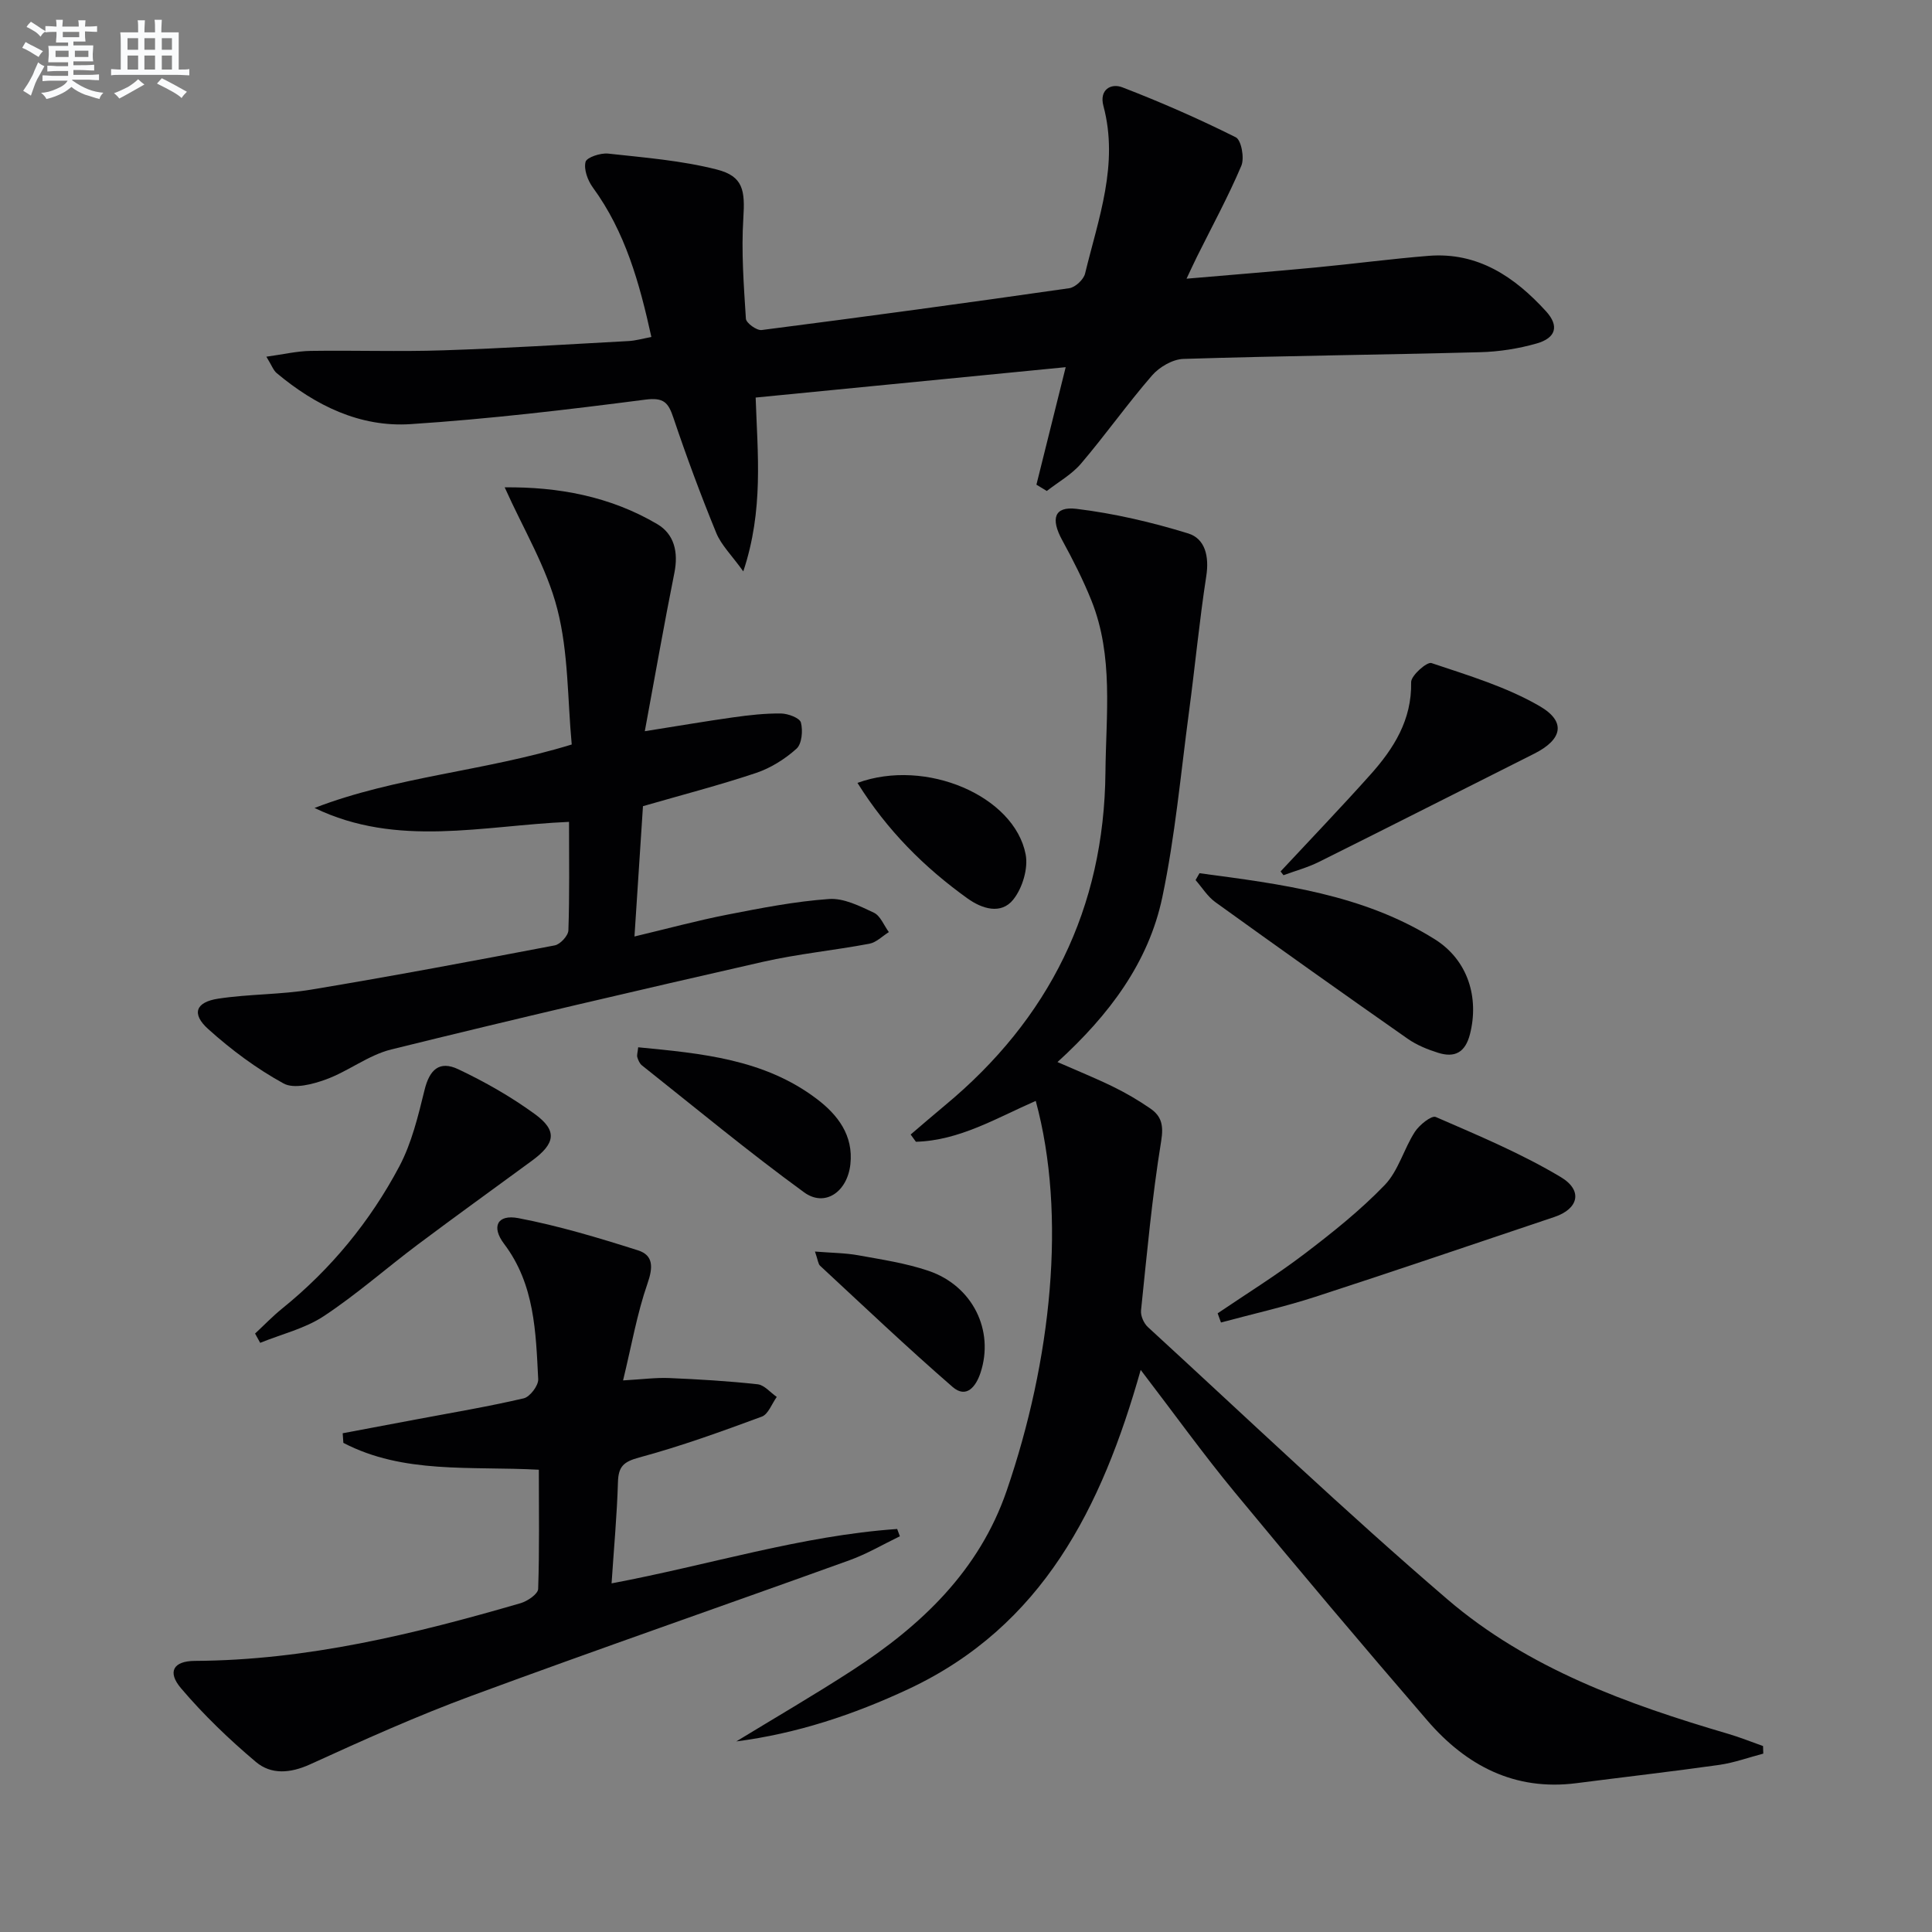
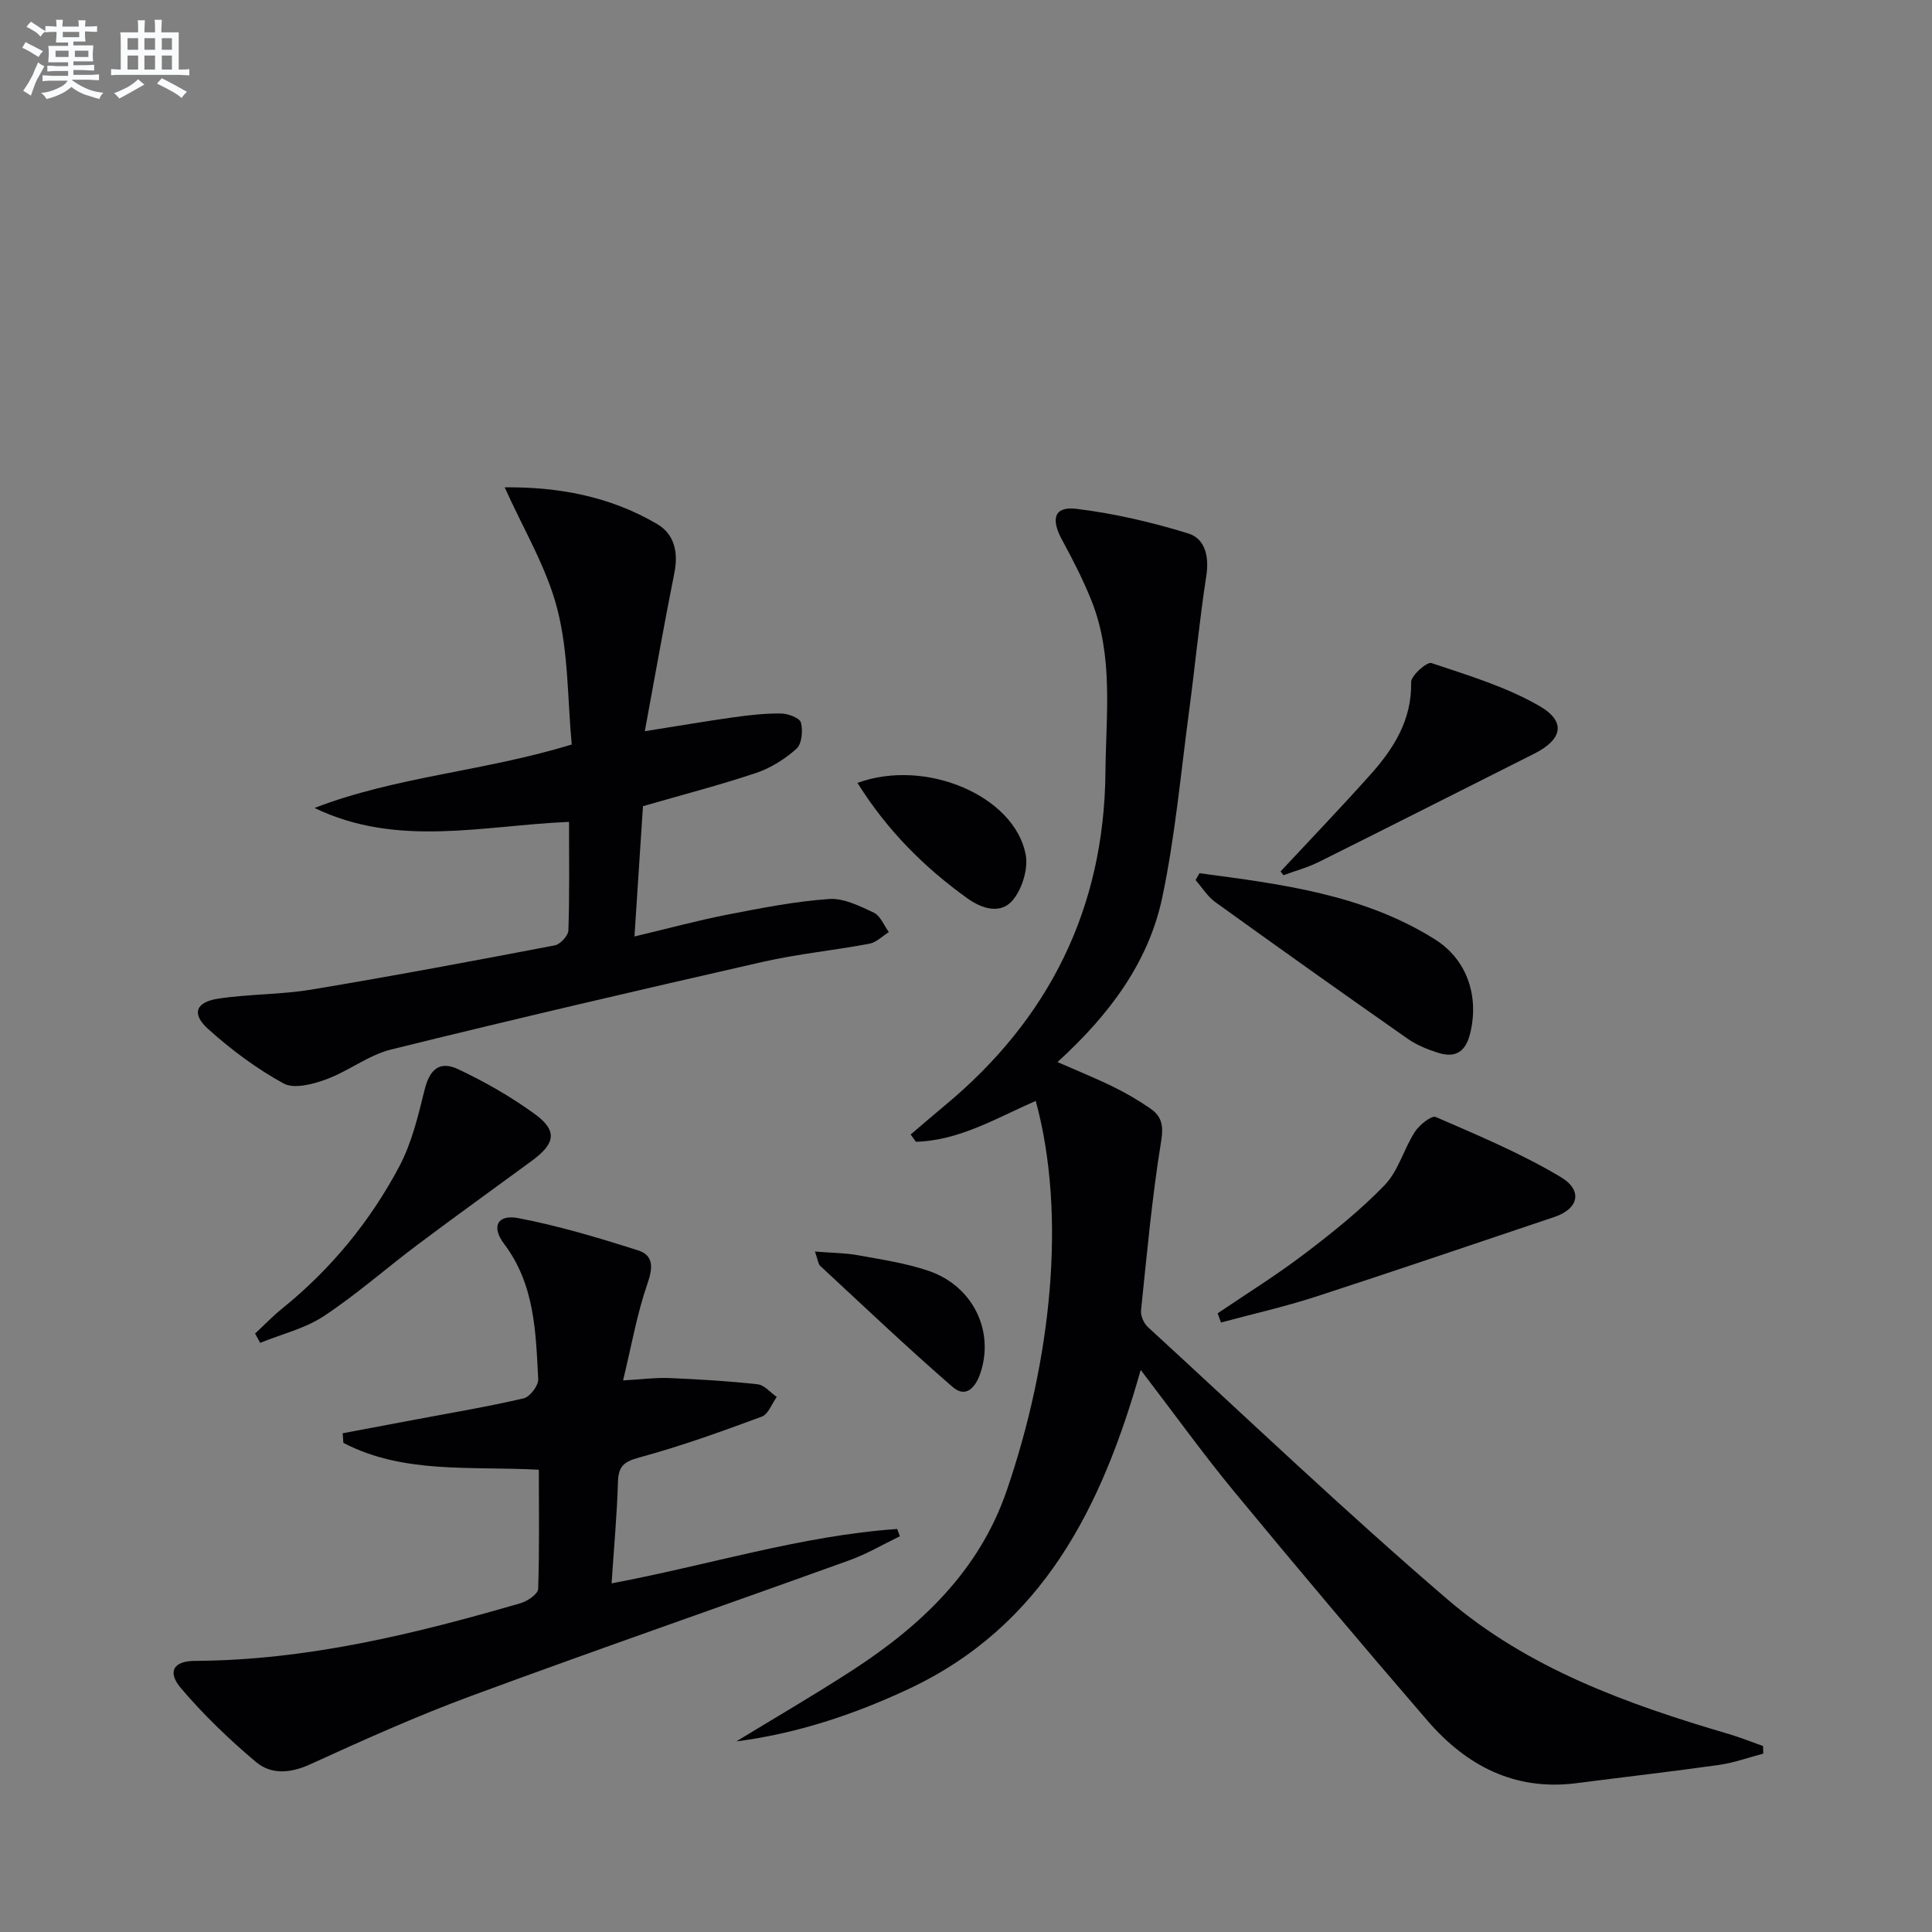
<svg xmlns="http://www.w3.org/2000/svg" enable-background="new 0 0 400 400" viewBox="0 0 400 400">
  <rect x="0" y="0" width="400" height="400" fill="#808080" stroke="none" />
  <g fill="#010103">
    <path d="m152.44 360.54c8.03-4.9 16.18-9.63 24.07-14.75 14.23-9.24 26.22-20.58 31.91-37.15 9.27-26.99 12.45-57.07 6.02-80.71-8.07 3.52-15.78 8.21-24.81 8.46-.36-.5-.73-1-1.09-1.5 2.35-2 4.68-4.02 7.05-5.99 21.63-17.92 33.02-40.86 33.28-69.01.11-11.91 1.71-24.04-2.9-35.55-1.72-4.29-3.83-8.44-6.05-12.5-2.42-4.42-1.68-7.05 2.95-6.49 7.81.95 15.6 2.77 23.13 5.09 3.53 1.09 4.37 4.78 3.75 8.81-1.44 9.33-2.33 18.75-3.58 28.12-1.71 12.81-2.87 25.75-5.52 38.37-2.85 13.56-11.01 24.4-21.71 34.15 4.12 1.81 7.87 3.32 11.49 5.09 2.68 1.31 5.28 2.83 7.73 4.52 2.32 1.6 2.78 3.49 2.25 6.74-1.89 11.6-2.95 23.35-4.17 35.05-.12 1.11.56 2.67 1.4 3.45 20.6 18.9 40.84 38.21 62.05 56.4 16.68 14.3 37.18 21.68 58.04 27.81 2.47.72 4.86 1.69 7.29 2.55.02.52.03 1.04.05 1.57-3.04.79-6.03 1.89-9.11 2.33-9.85 1.39-19.73 2.52-29.6 3.79-12.79 1.64-22.8-3.65-30.83-12.96-13.47-15.61-26.77-31.38-39.9-47.28-6.55-7.93-12.55-16.3-19.46-25.32-8.06 28.52-20.31 53.05-48.08 66.07-11.38 5.32-23.15 9.23-35.65 10.84z" />
-     <path d="m214.58 100.35c1.97-7.93 3.95-15.85 6.06-24.33-21.32 2.09-42.43 4.16-64.19 6.29.39 11.67 1.68 23.26-2.56 35.99-2.4-3.35-4.56-5.43-5.6-7.97-3.21-7.83-6.16-15.79-8.86-23.81-1.06-3.16-1.97-4.28-5.83-3.78-16.14 2.09-32.34 4.01-48.57 5.07-10.5.69-19.72-3.85-27.74-10.56-.69-.57-1.02-1.58-2.14-3.4 3.55-.49 6.35-1.16 9.17-1.2 9.16-.14 18.33.19 27.48-.12 12.8-.42 25.58-1.22 38.36-1.92 1.45-.08 2.88-.5 4.7-.84-2.46-11.18-5.4-21.77-12.13-30.97-1.05-1.44-1.89-3.73-1.5-5.28.24-.94 3.11-1.89 4.68-1.72 7.54.83 15.2 1.43 22.51 3.3 5.49 1.4 5.84 4.35 5.48 10.07-.44 6.91.09 13.89.53 20.82.06.89 2.24 2.47 3.26 2.34 21.25-2.73 42.48-5.61 63.69-8.66 1.25-.18 2.97-1.79 3.27-3.02 2.76-11.39 7.03-22.64 3.8-34.72-.9-3.36 1.57-4.76 3.92-3.85 7.98 3.07 15.84 6.52 23.48 10.34 1.15.57 1.83 4.29 1.16 5.89-2.72 6.41-6.07 12.56-9.18 18.82-.64 1.29-1.24 2.61-2.17 4.57 9.4-.81 18.1-1.5 26.8-2.33 7.77-.74 15.52-1.77 23.3-2.4 10.23-.82 17.84 4.36 24.33 11.48 2.75 3.02 2.08 5.51-1.93 6.66-3.78 1.08-7.8 1.71-11.74 1.81-20.47.54-40.95.75-61.41 1.39-2.23.07-4.97 1.67-6.49 3.42-5.12 5.9-9.65 12.32-14.72 18.27-1.92 2.25-4.69 3.79-7.07 5.65-.72-.42-1.43-.86-2.15-1.3z" />
    <path d="m104.49 100.9c11.01-.12 21.79 1.84 31.57 7.6 3.56 2.09 4.41 5.84 3.57 10.07-2.11 10.53-3.96 21.1-6.13 32.82 7.04-1.11 12.65-2.08 18.29-2.87 3.28-.46 6.61-.84 9.91-.8 1.45.02 3.87.92 4.12 1.87.44 1.67.2 4.42-.91 5.42-2.39 2.15-5.34 4-8.37 5.02-7.52 2.52-15.22 4.51-23.42 6.88-.55 8.5-1.12 17.19-1.76 26.98 6.84-1.63 12.99-3.3 19.22-4.52 6.97-1.36 13.99-2.74 21.05-3.24 3.04-.22 6.36 1.45 9.29 2.83 1.36.64 2.09 2.64 3.11 4.02-1.34.83-2.6 2.14-4.04 2.41-7.33 1.38-14.79 2.1-22.05 3.75-25.69 5.85-51.36 11.82-76.94 18.14-4.72 1.17-8.86 4.5-13.5 6.2-2.74 1-6.62 2.03-8.79.84-5.6-3.07-10.86-6.99-15.61-11.27-3.5-3.15-2.61-5.58 2.09-6.29 6.38-.97 12.94-.82 19.3-1.88 16.83-2.8 33.61-5.95 50.37-9.15 1.14-.22 2.78-2 2.82-3.11.25-7.29.13-14.6.13-22.46-17.82.75-35.54 5.4-52.69-2.88 16.91-6.53 35.14-7.57 53.25-13.14-.88-9.35-.66-19.01-2.98-28.02-2.2-8.63-7.04-16.59-10.9-25.22z" />
    <path d="m111.56 304.29c-14.26-.76-28.03.92-40.47-5.56-.05-.66-.09-1.33-.14-1.99 5.01-.94 10.02-1.88 15.03-2.83 7.49-1.41 15.02-2.67 22.45-4.4 1.29-.3 3.07-2.65 3-3.97-.5-9.77-.72-19.63-7.07-28.02-2.68-3.54-1.4-6.15 2.95-5.32 8.38 1.6 16.63 4.08 24.78 6.67 3.24 1.03 3.12 3.56 1.96 6.89-2.15 6.18-3.27 12.71-5.05 20.04 4.07-.23 6.82-.61 9.56-.49 6.11.26 12.22.62 18.29 1.29 1.4.15 2.65 1.71 3.97 2.62-1.02 1.4-1.75 3.58-3.1 4.08-8.37 3.09-16.79 6.14-25.39 8.46-3.25.88-4.3 1.88-4.39 5.11-.2 6.78-.83 13.56-1.32 20.95 20.22-3.8 39.27-9.88 59.13-11.26.19.5.37 1 .56 1.51-3.47 1.67-6.82 3.66-10.43 4.96-26.05 9.4-52.23 18.46-78.21 28.05-11.36 4.19-22.45 9.18-33.47 14.21-4.11 1.87-8.06 2.16-11.22-.5-5.53-4.66-10.82-9.74-15.5-15.25-2.91-3.42-1.57-5.65 2.86-5.67 23.18-.12 45.4-5.54 67.45-11.95 1.43-.42 3.59-1.89 3.63-2.95.28-8.1.14-16.23.14-24.68z" />
    <path d="m252.1 271.91c6-4.07 12.18-7.9 17.95-12.29 5.81-4.42 11.59-9.03 16.64-14.27 2.83-2.94 3.95-7.46 6.24-11.01.93-1.44 3.46-3.46 4.33-3.08 8.78 3.82 17.69 7.54 25.88 12.44 4.68 2.8 3.63 6.6-1.29 8.25-16.5 5.53-32.97 11.17-49.52 16.54-6.41 2.08-13.02 3.56-19.54 5.32-.23-.63-.46-1.26-.69-1.9z" />
    <path d="m52.81 276.1c1.87-1.74 3.64-3.59 5.62-5.19 10.09-8.15 18.2-18.03 24.24-29.41 2.57-4.85 3.9-10.44 5.23-15.84 1.02-4.17 3.05-6.15 6.99-4.28 5.51 2.61 10.89 5.67 15.82 9.26 4.74 3.45 4.3 6.11-.61 9.7-7.89 5.79-15.84 11.51-23.67 17.38-6.5 4.88-12.62 10.3-19.39 14.77-3.9 2.58-8.75 3.73-13.17 5.53-.35-.64-.71-1.28-1.06-1.92z" />
-     <path d="m248.34 180.79c16.86 2.25 33.83 4.34 48.71 13.67 6.91 4.33 9.21 12.11 7.29 19.66-.98 3.82-3.17 4.92-6.59 3.85-2.2-.69-4.44-1.6-6.31-2.91-13.33-9.33-26.6-18.76-39.8-28.27-1.63-1.17-2.76-3.04-4.11-4.58.26-.47.53-.94.81-1.42z" />
+     <path d="m248.34 180.79c16.86 2.25 33.83 4.34 48.71 13.67 6.91 4.33 9.21 12.11 7.29 19.66-.98 3.82-3.17 4.92-6.59 3.85-2.2-.69-4.44-1.6-6.31-2.91-13.33-9.33-26.6-18.76-39.8-28.27-1.63-1.17-2.76-3.04-4.11-4.58.26-.47.53-.94.81-1.42" />
    <path d="m265.13 180.42c6.21-6.67 12.52-13.24 18.59-20.03 4.84-5.41 8.6-11.33 8.44-19.15-.03-1.37 3.28-4.28 4.21-3.96 7.63 2.56 15.51 4.92 22.4 8.92 5.59 3.24 4.66 6.94-1.14 9.85-14.86 7.46-29.68 14.99-44.56 22.4-2.33 1.16-4.89 1.85-7.34 2.75-.2-.27-.4-.53-.6-.78z" />
-     <path d="m132.13 216.83c13.08 1.27 26.08 2.42 37 10.71 4.32 3.28 7.6 7.53 6.93 13.53-.63 5.69-5.27 8.93-9.58 5.79-11.48-8.36-22.44-17.45-33.58-26.29-.47-.38-.77-1.07-.95-1.68-.13-.43.07-.96.18-2.06z" />
    <path d="m177.53 162.09c14.17-5.18 32.49 2.72 34.82 14.8.56 2.91-.67 6.99-2.56 9.35-2.51 3.16-6.46 1.94-9.48-.23-8.96-6.43-16.64-14.09-22.78-23.92z" />
    <path d="m168.73 259.12c3.43.28 6.26.28 9 .78 4.87.88 9.84 1.63 14.5 3.21 9.14 3.09 13.68 12.35 10.77 21.12-.94 2.83-2.91 5.41-5.79 2.91-9.35-8.12-18.34-16.66-27.42-25.08-.41-.38-.44-1.17-1.06-2.94z" />
  </g>
  <path d="m6.8 9.5c.6.3 1.3.7 2.1 1.1-.4.4-.7.8-.9 1.2-.7-.4-1.3-.8-1.8-1.1s-1.1-.6-1.6-.8c.2-.4.5-.8.7-1.2.4.2.8.5 1.5.8zm.9 6.9c-.3.6-.5 1.1-.7 1.7s-.4 1.1-.6 1.7c-.6-.4-1.1-.7-1.6-1 .7-1 1.2-1.8 1.5-2.4.3-.5.6-1.1.8-1.7.3-.6.5-1.2.8-1.8.3.3.8.6 1.3.8-.7 1.3-1.2 2.2-1.5 2.7zm.1-11c.4.3 1 .7 1.7 1.1-.5.2-.8.6-1.1 1.1-.5-.6-1-1-1.4-1.2s-.9-.6-1.5-.8c.2-.4.5-.7.9-1.1.5.3.9.6 1.4.9zm10.5 13.1c1 .4 2 .6 3.1.7-.4.4-.7.8-.8 1.3-.9-.2-1.9-.6-3-.9-1-.4-2-.9-2.8-1.6-.5.4-1.1.9-1.9 1.3s-1.9.9-3.3 1.2c-.1-.3-.5-.8-1.1-1.3 1 0 2.1-.3 3.2-.8 1.2-.5 1.9-1 2.3-1.7h-3.2c-.4 0-1 0-2 .1v-1.2c1 0 1.7.1 2 .1h3.3v-1h-2.3c-.2 0-.9 0-2 .1v-1.2c1.2 0 1.9.1 2 .1h2.3v-.8h-4.1c0-.7.1-1.2.1-1.6 0-.5 0-1.1-.1-1.8h4.1v-.7h-2.5c0-.6.1-1.1.1-1.6v-.6h-.5c-.4 0-1 0-1.8.1v-1.3c1.2 0 1.9.1 2.1.1h.2c0-.3 0-.8-.1-1.4h1.4c0 .6-.1 1-.1 1.4h3.4c0-.4 0-.8-.1-1.3h1.5c0 .4-.1.9-.1 1.3.7 0 1.5 0 2.5-.1v1.2c-1 0-1.8-.1-2.5-.1v.6c0 .3 0 .8.1 1.5h-2.5v.8h4.1c0 .8-.1 1.3-.1 1.8s0 1 .1 1.5h-4.1v.8h1.4c.8 0 1.8 0 2.9-.1v1.2c-1 0-1.9-.1-2.8-.1h-1.5v1h3.2c.3 0 1 0 2.1-.1v1.2c-1.1 0-1.8-.1-2.1-.1h-3.4l-.1.1c1.4 1 2.4 1.5 3.4 1.9zm-4.1-6.7v-1.3h-2.7v1.3zm2.2-4.1v-1.1h-3.4v1.1zm1.9 4.1v-1.3h-2.8v1.3z" fill="#fafbfc" />
  <path d="m37 6.7v2.3 5.4c1 0 1.8 0 2.2-.1v1.3c-.6 0-1.5-.1-2.5-.1h-11.9c-.7 0-1.3 0-1.8.1v-1.3c.5 0 1.1.1 2 .1v-5.2c0-1 0-1.8-.1-2.5h3.7c0-1.3 0-2.1-.1-2.5h1.5c0 .4-.1 1.3-.1 2.5h2.2c0-1.2 0-2.1-.1-2.6h1.5c0 .4-.1 1.3-.1 2.6zm-12.3 13.7c-.3-.4-.7-.8-1.1-1.1 1.1-.4 2.1-.9 2.9-1.3.8-.5 1.5-1 2.1-1.6.4.4.9.8 1.3 1.1-2.5 1.4-4.2 2.4-5.2 2.9zm3.9-10.1v-2.4h-2.2v2.4zm0 4.1v-2.9h-2.2v2.9zm3.5-4.1v-2.4h-2.2v2.4zm0 4.1v-2.9h-2.2v2.9zm.4 2.9 1-1.1c.6.3 1.4.7 2.5 1.3s2 1.1 2.7 1.5c-.4.4-.8.8-1.1 1.3-.8-.8-2.5-1.7-5.1-3zm3.1-7v-2.4h-2.1v2.4zm0 4.1v-2.9h-2.1v2.9z" fill="#fafbfc" />
</svg>